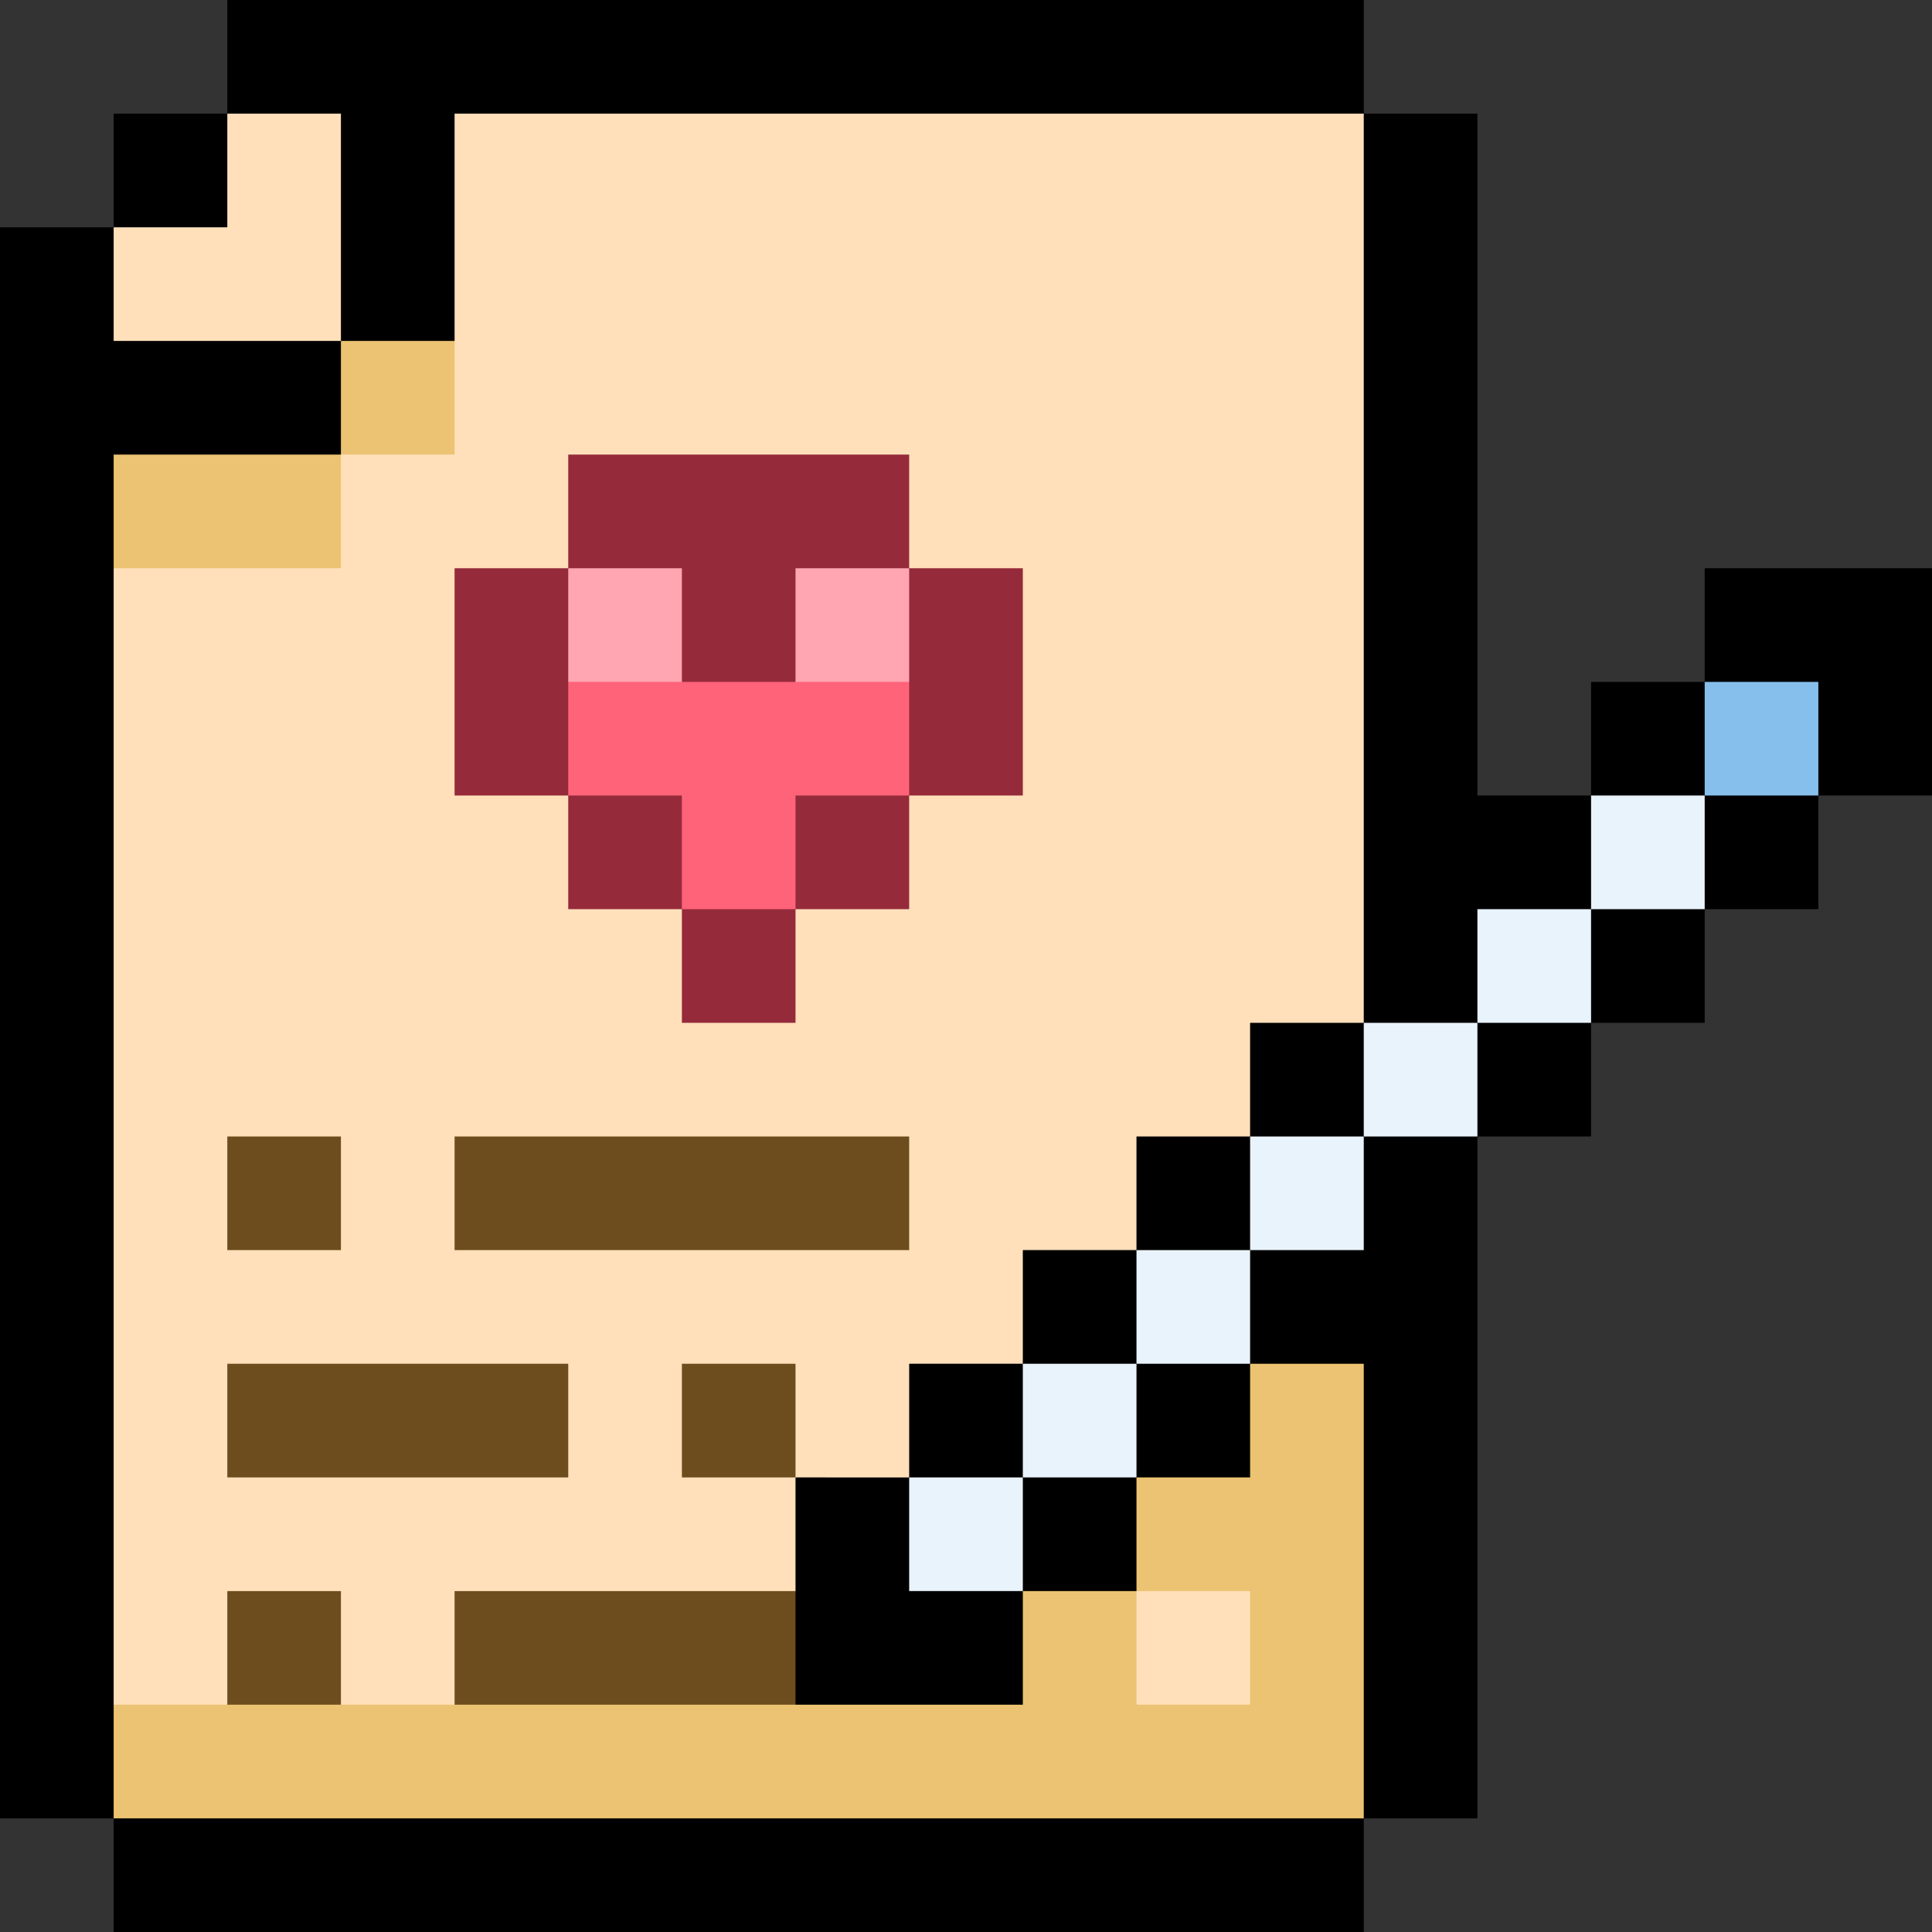
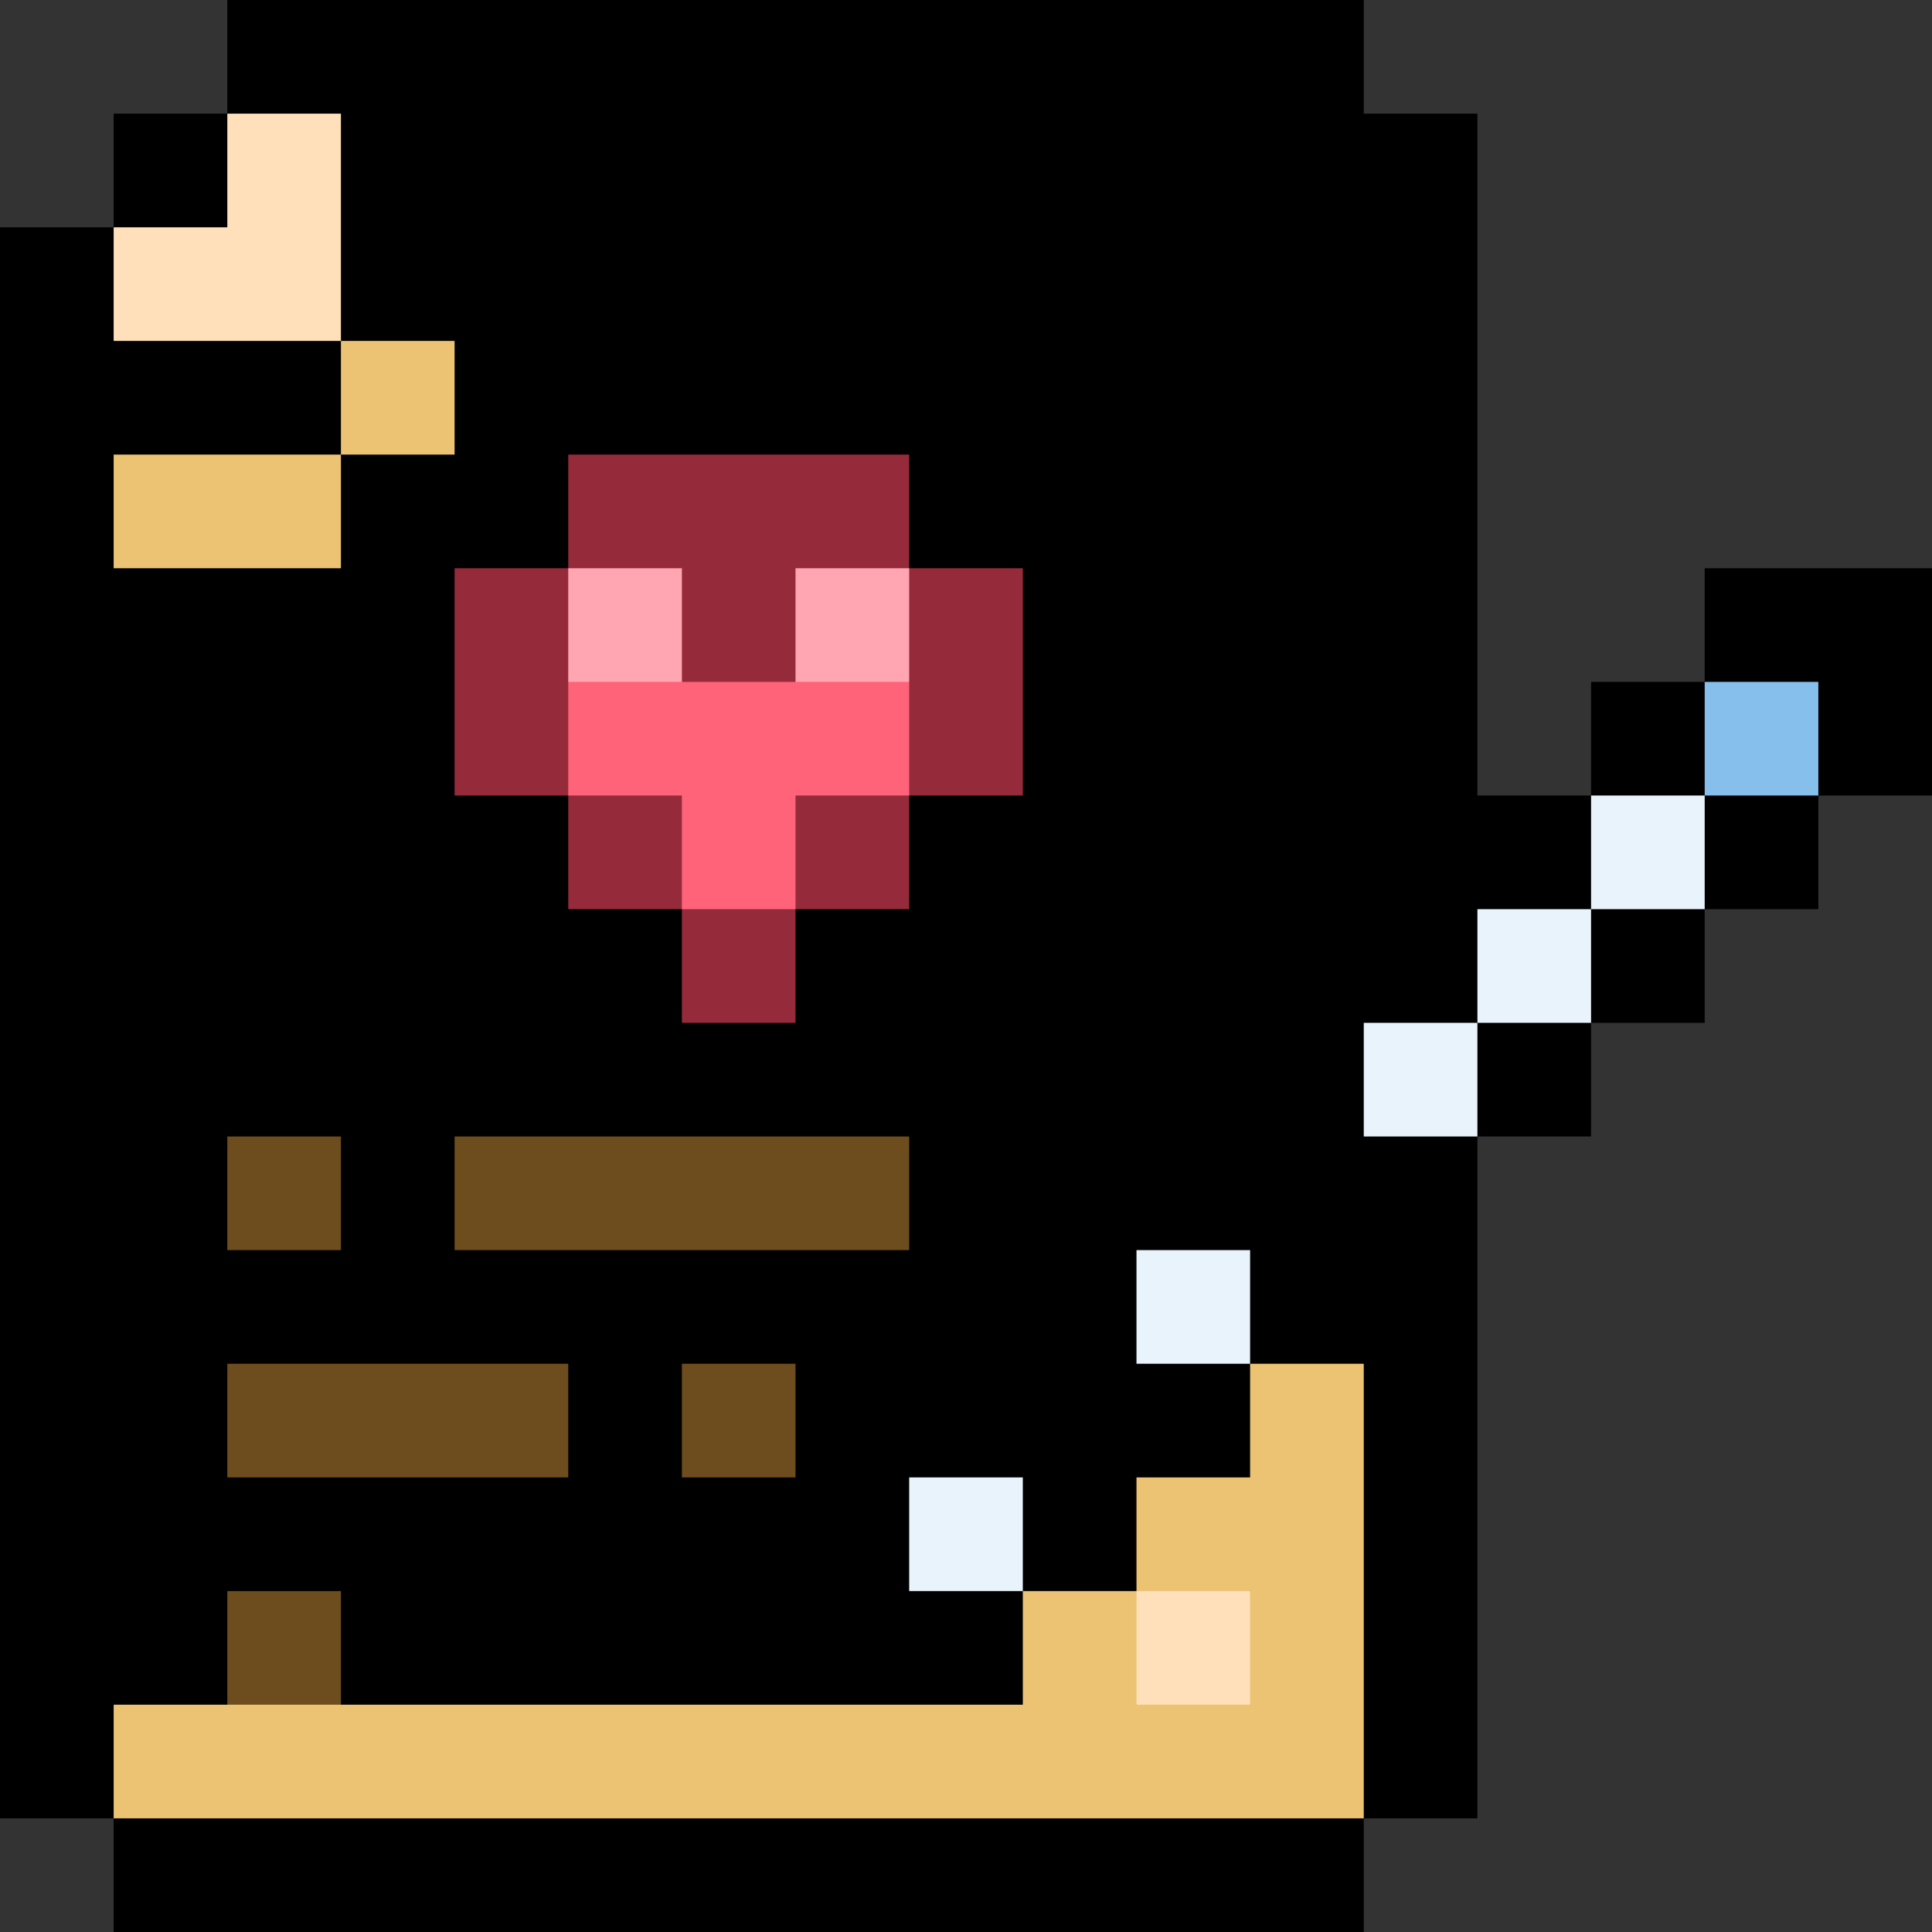
<svg xmlns="http://www.w3.org/2000/svg" id="Layer_1" enable-background="new 0 0 512 512" viewBox="0 0 512 512">
  <rect x="0" y="0" width="512" height="512" fill="#333333" stroke="none" />
  <g id="_x31_7_marriage_certificate_00000169555693151378560240000009694382322738442412_">
    <path d="m512 150.59v60.23h-30.12v30.12h-30.12v30.12h-30.11v30.12h-30.12v180.7h-30.12v30.12h-331.29v-30.12h-30.12v-421.64h30.12v-30.12h30.12v-30.12h301.17v30.12h30.12v180.7h30.12v-30.11h30.11v-30.12z" />
    <g>
      <g>
        <g fill="#ffe0ba">
          <path d="m90.35 30.12v60.23h-60.23v-30.11h30.12v-30.12z" />
-           <path d="m210.82 391.53v30.12l-90.35 30.11-16.909 13.211-13.211-13.211-15.055-15.055-15.055 15.055-14.854 13.211-15.266-13.211v-301.17l60.23-30.12 30.12-30.12v-60.23h240.94v240.94h-30.12v30.12h-30.11v30.11h-30.12v30.12h-30.12v30.12z" />
        </g>
      </g>
      <g>
        <path d="m271.06 150.59v60.23h-30.12v30.12h-30.12v30.12h-30.11v-30.12h-30.12v-30.12h-30.12v-60.23h30.12v-30.12h90.35v30.12z" fill="#952a3a" />
      </g>
      <g>
        <g>
          <path d="m240.94 180.71v30.11h-30.12v30.12h-30.11v-30.12h-30.12v-30.11l15.06-15.06 15.06 15.06h30.11l15.06-15.06z" fill="#ff6379" />
        </g>
      </g>
      <g>
        <path d="m451.76 180.71h30.12v30.11h-30.12z" fill="#86bfec" />
      </g>
      <g fill="#e9f3fb">
        <path d="m421.65 210.82h30.11v30.12h-30.11z" />
        <path d="m391.53 240.94h30.12v30.12h-30.12z" />
        <path d="m361.41 271.06h30.12v30.12h-30.12z" />
-         <path d="m331.29 301.18h30.12v30.11h-30.12z" />
        <path d="m301.18 331.29h30.11v30.12h-30.11z" />
-         <path d="m271.06 361.41h30.12v30.12h-30.12z" />
        <path d="m240.94 391.53h30.12v30.12h-30.12z" />
      </g>
      <path d="m331.29 421.65 14.981 15.055-14.981 15.065-15.094 14.308-15.026-14.308-15.05-15.06 15.05-15.06 15.026-15.06z" fill="#ffe0ba" />
    </g>
    <g>
      <g fill="#ffa6b2">
        <path d="m210.82 150.59h30.12v30.12h-30.12z" />
        <path d="m150.59 150.59h30.12v30.12h-30.12z" />
      </g>
      <g fill="#6d4d1d">
        <path d="m60.24 301.18h30.11v30.11h-30.11z" />
        <path d="m120.47 301.18h120.47v30.11h-120.47z" />
-         <path d="m210.82 421.65v30.11l-15.055 13.211h-60.765l-14.53-13.211v-30.11z" />
        <path d="m180.71 361.41h30.11v30.12h-30.11z" />
        <path d="m60.24 421.65h30.11v30.11l-15.055 13.211-15.055-13.211z" />
        <path d="m60.24 361.41h90.35v30.12h-90.35z" />
      </g>
      <g fill="#ecc372">
        <path d="m90.35 90.35h30.12v30.12h-30.12z" />
        <path d="m30.12 120.47h60.23v30.12h-60.23z" />
        <path d="m361.41 361.41v120.47h-331.29v-30.12h240.94v-30.11h30.12v30.11h30.11v-30.11h-30.11v-30.12h30.11v-30.12z" />
      </g>
    </g>
  </g>
  <g />
  <g />
  <g />
  <g />
  <g />
  <g />
  <g />
  <g />
  <g />
  <g />
  <g />
  <g />
  <g />
  <g />
  <g />
</svg>